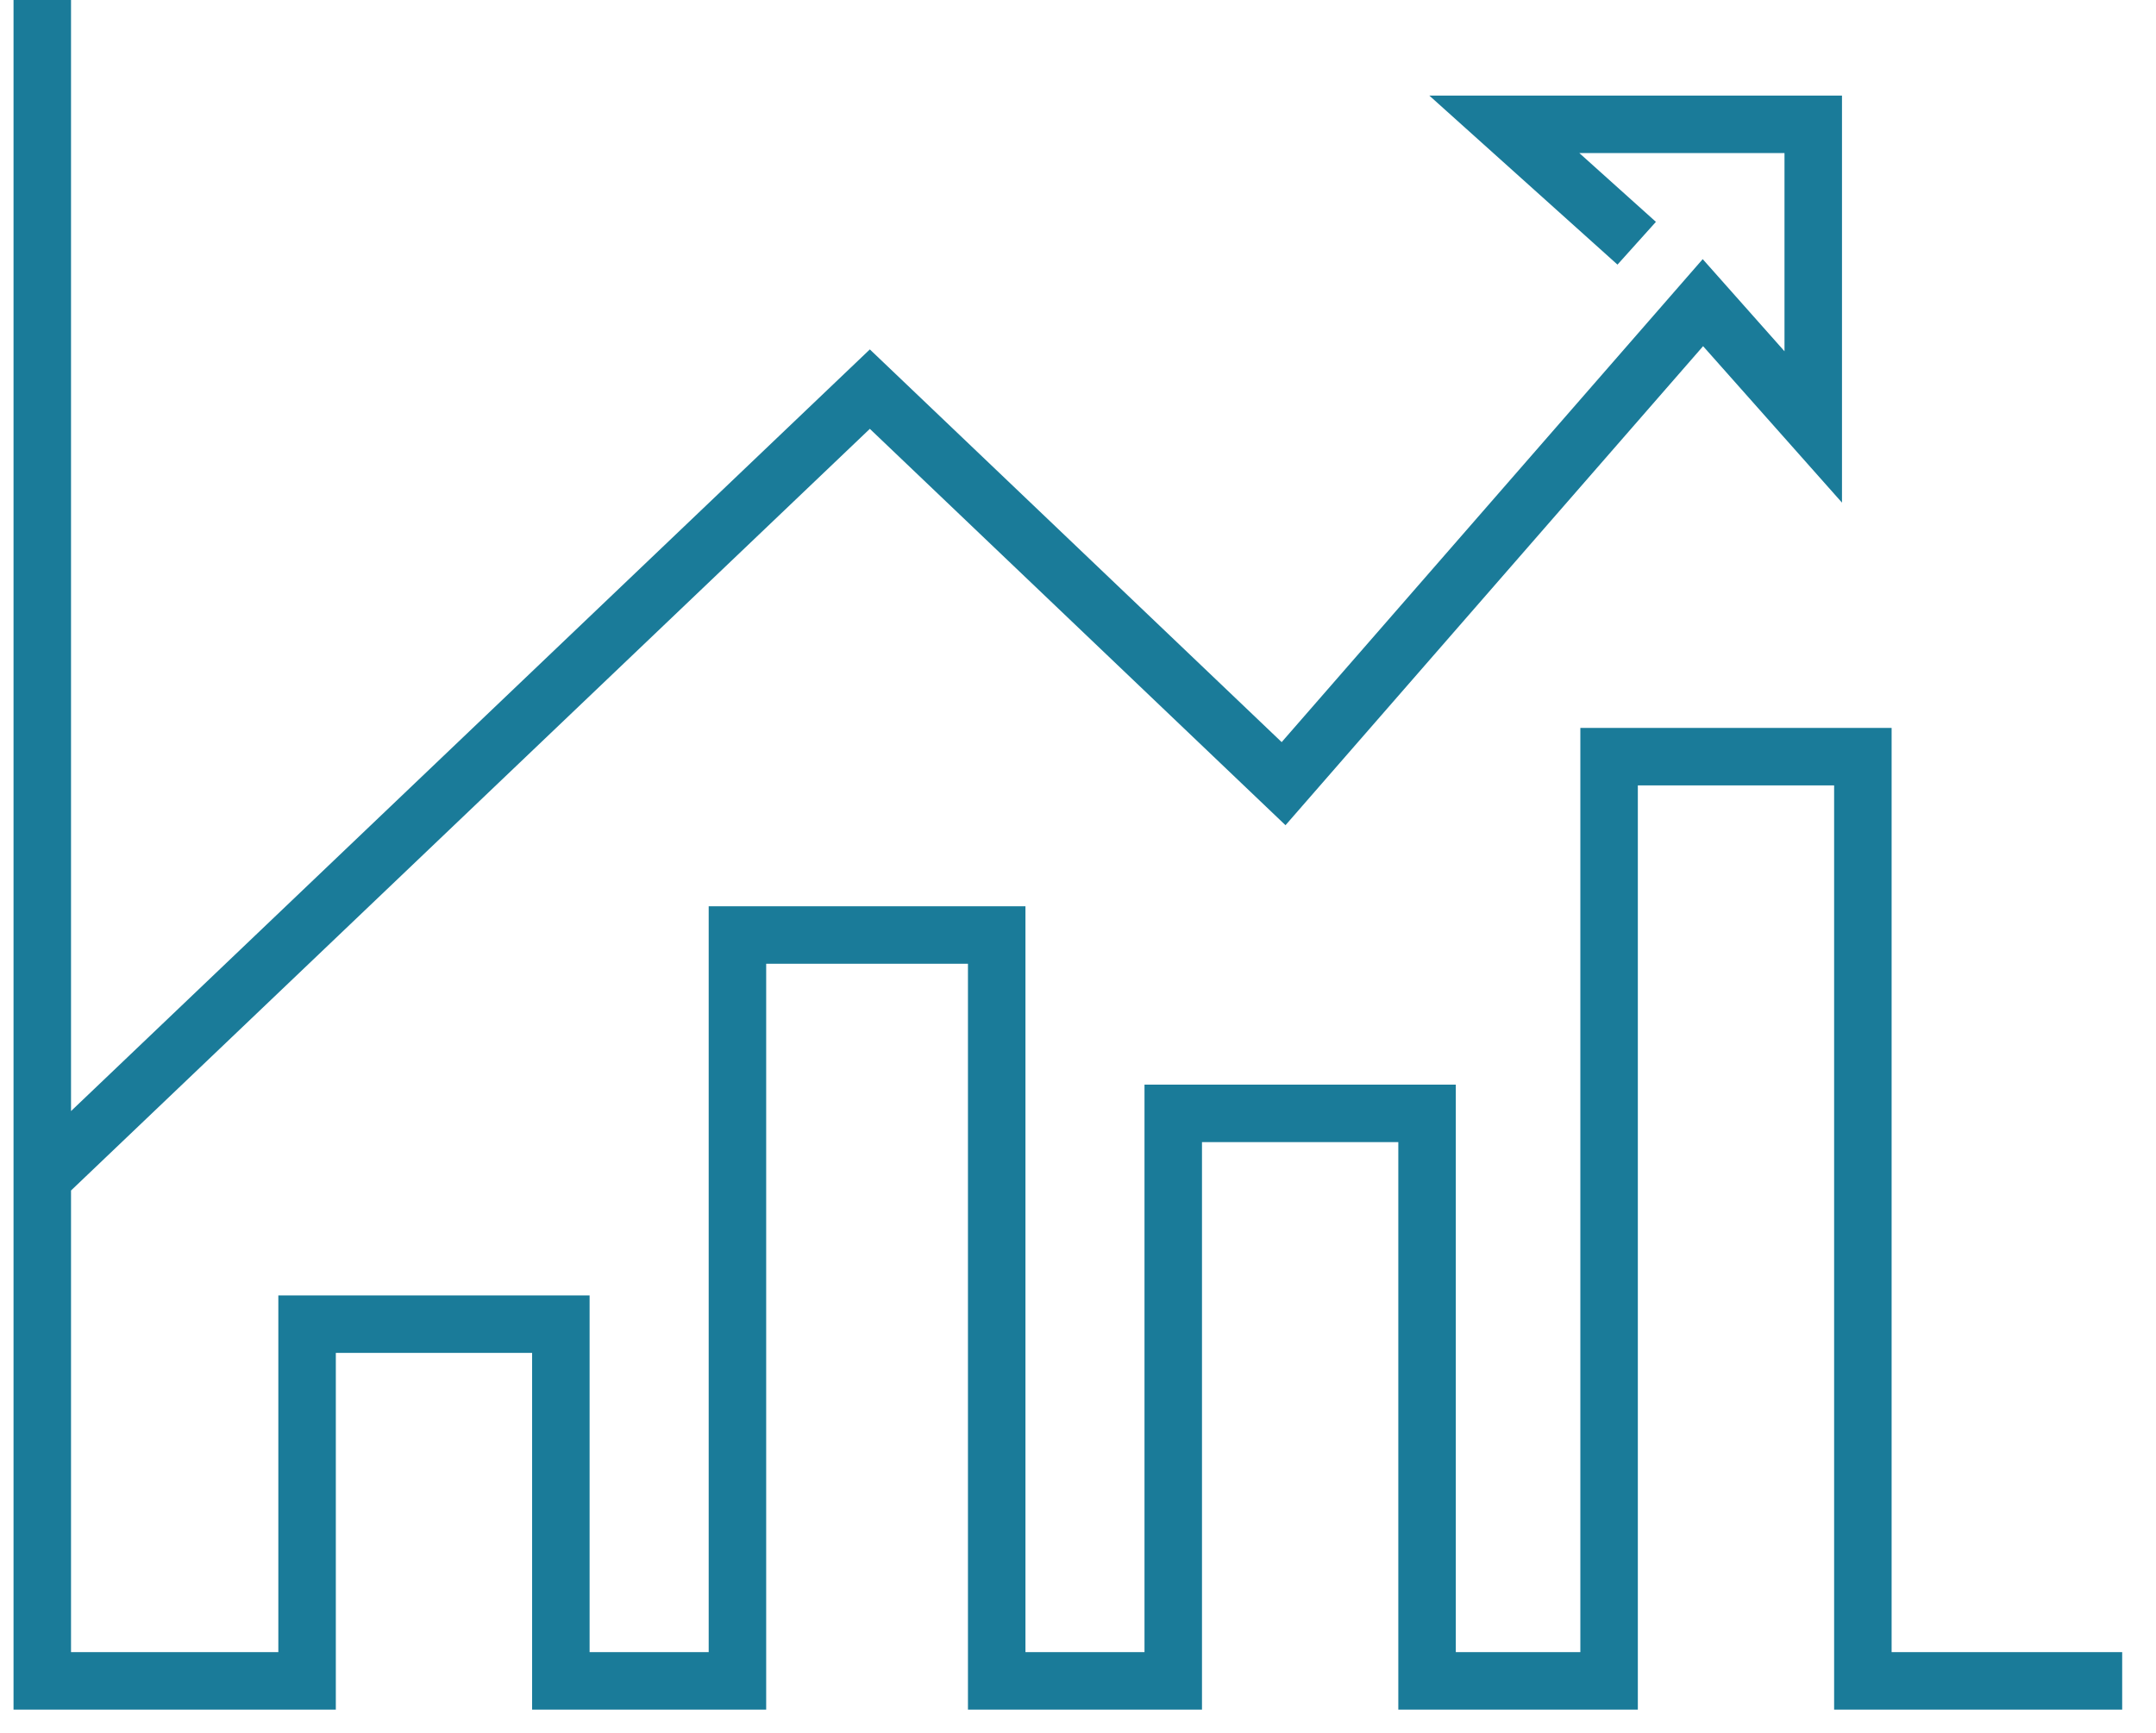
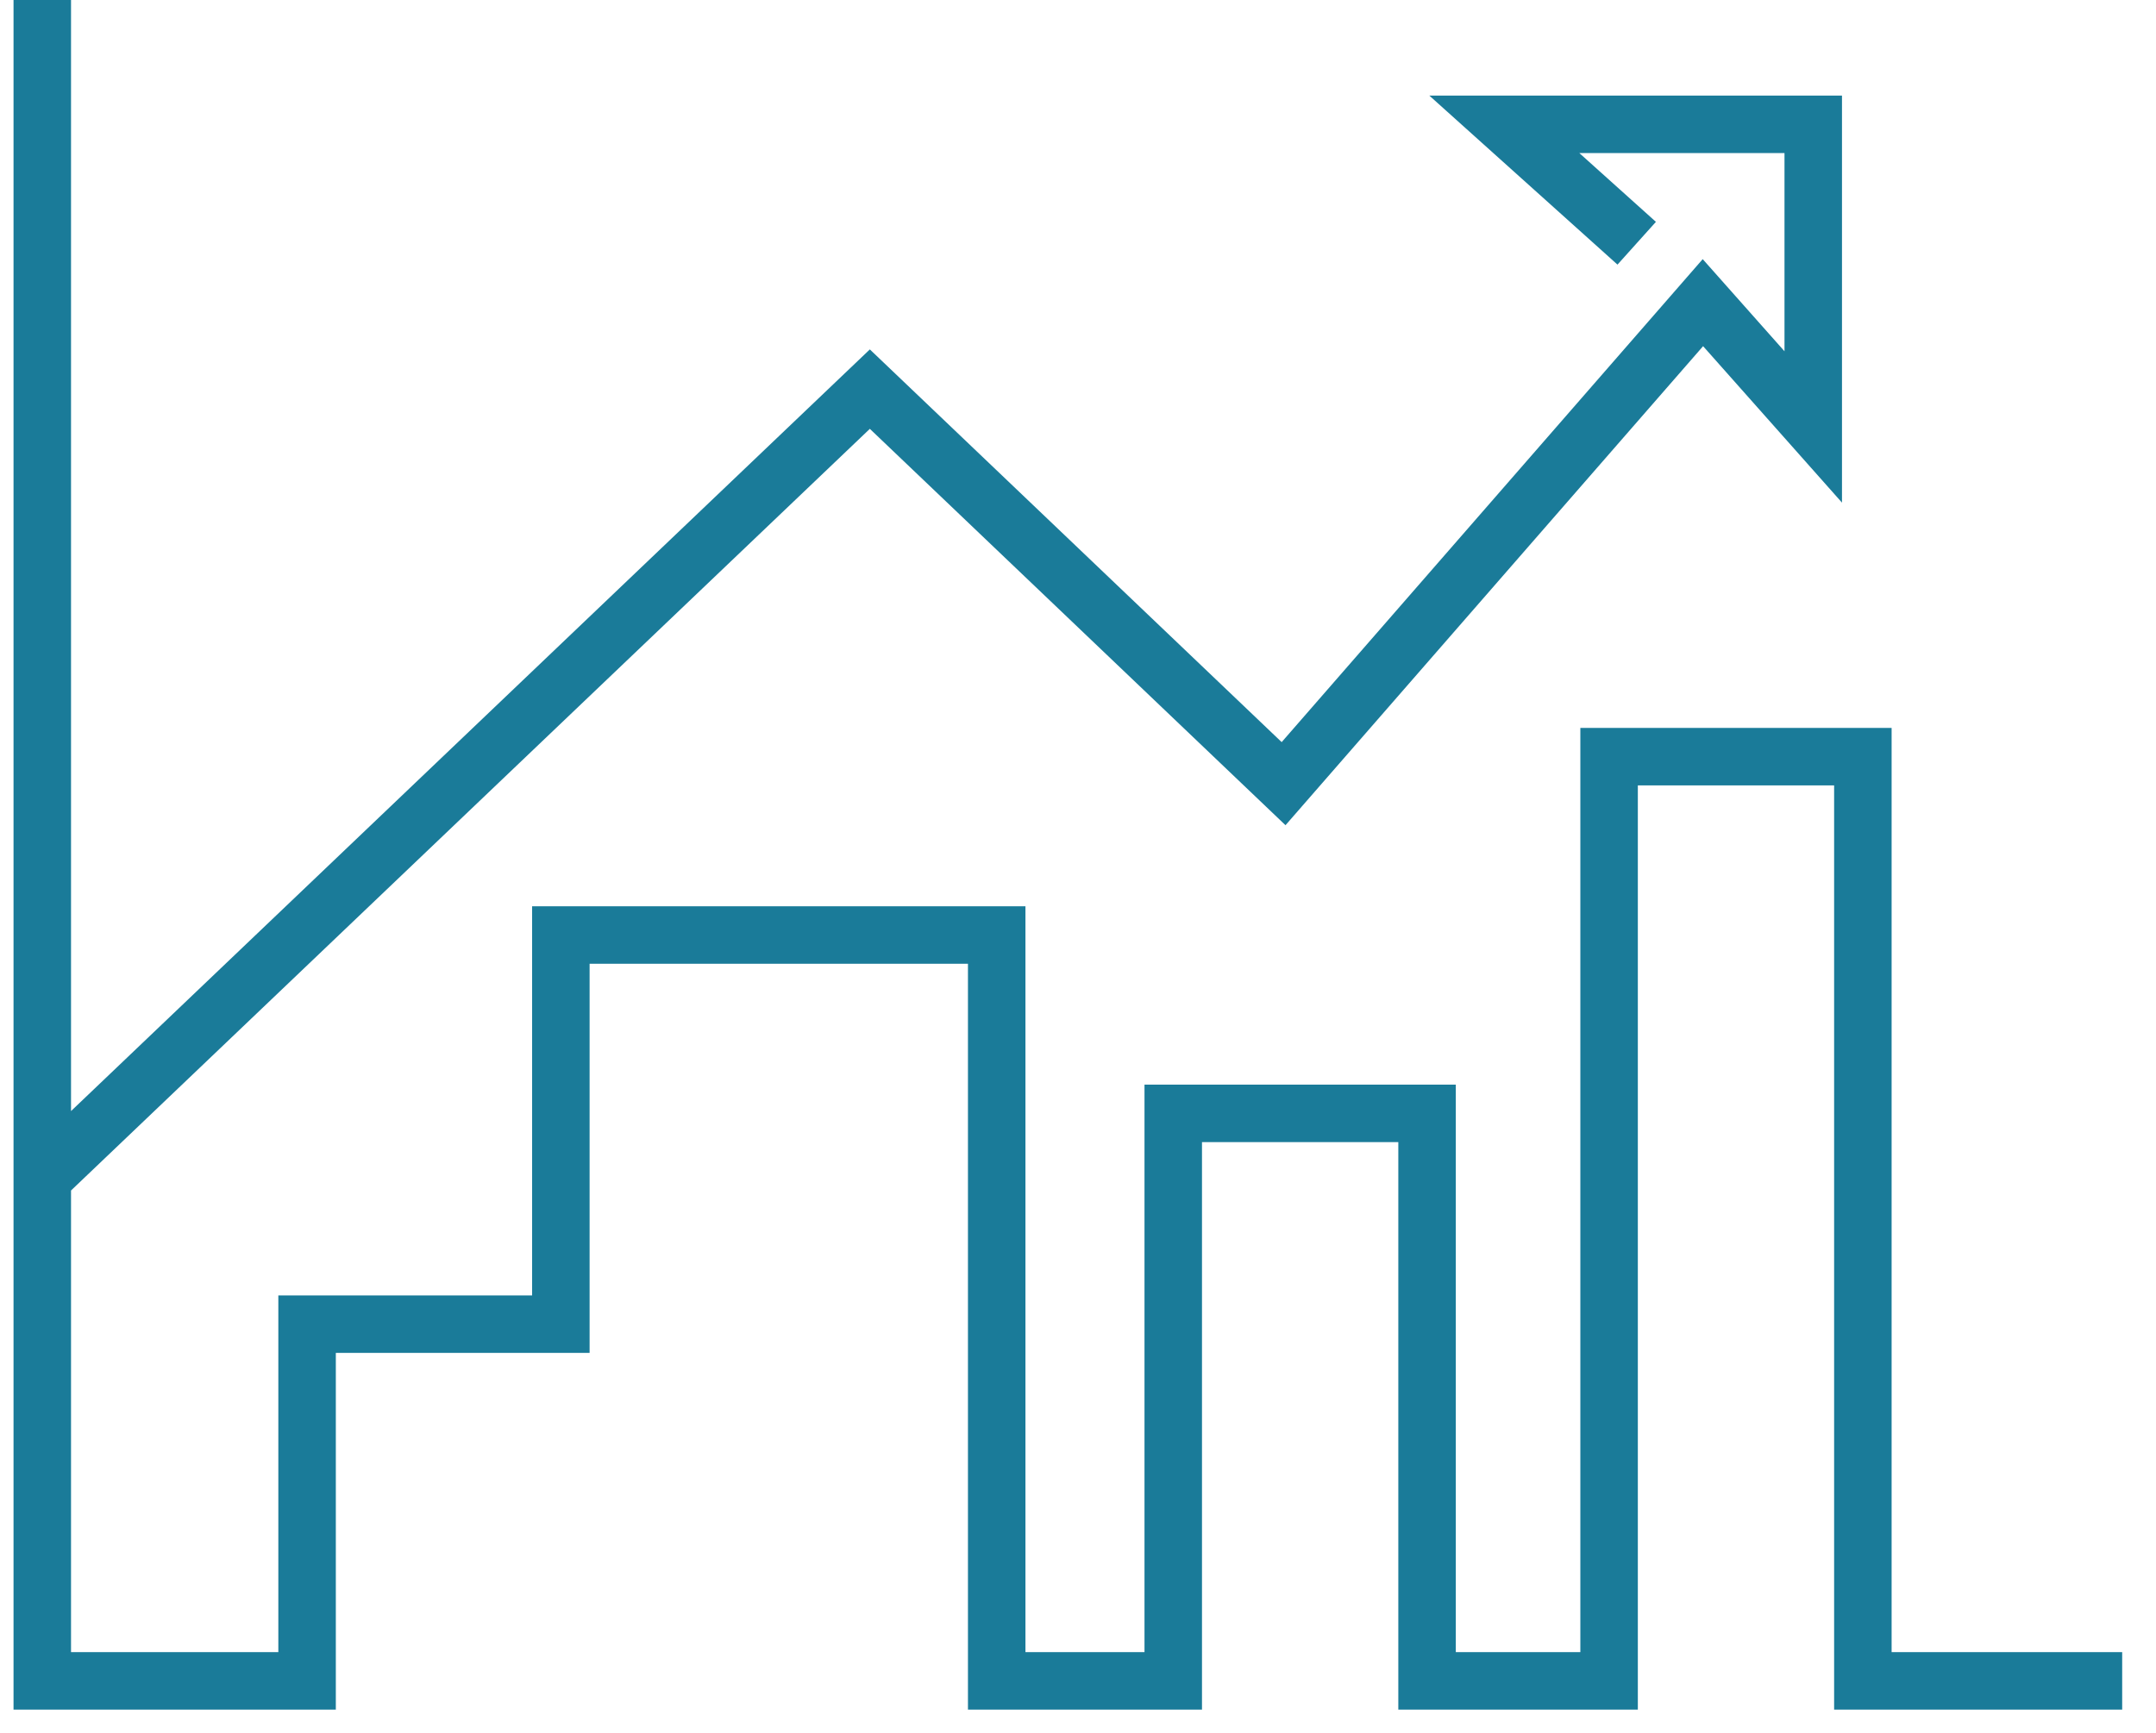
<svg xmlns="http://www.w3.org/2000/svg" width="51" height="41" viewBox="0 0 51 41" fill="none">
-   <path d="M50.2 39.77H44.066V17.903H38.063V39.77H33.757V26.343H27.753V39.77H23.577V22.123H17.444V39.77H13.267V31.33H7.264V39.77H1V0V27.877L20.576 9.207L30.363 18.542L40.282 7.161L42.892 10.102V2.941H35.584L38.716 5.755" stroke="#1A7B99" stroke-width="1.36" stroke-miterlimit="10" />
+   <path d="M50.2 39.77H44.066V17.903H38.063V39.77H33.757V26.343H27.753V39.77H23.577V22.123H17.444H13.267V31.33H7.264V39.77H1V0V27.877L20.576 9.207L30.363 18.542L40.282 7.161L42.892 10.102V2.941H35.584L38.716 5.755" stroke="#1A7B99" stroke-width="1.36" stroke-miterlimit="10" />
</svg>